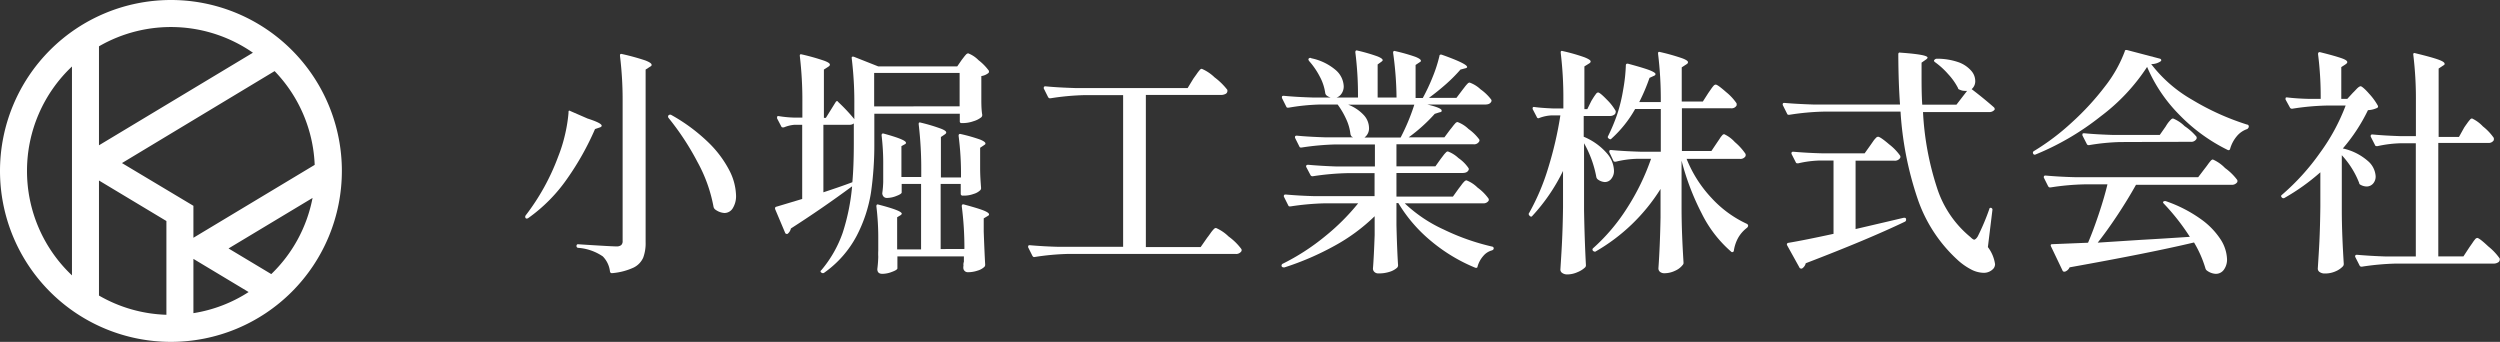
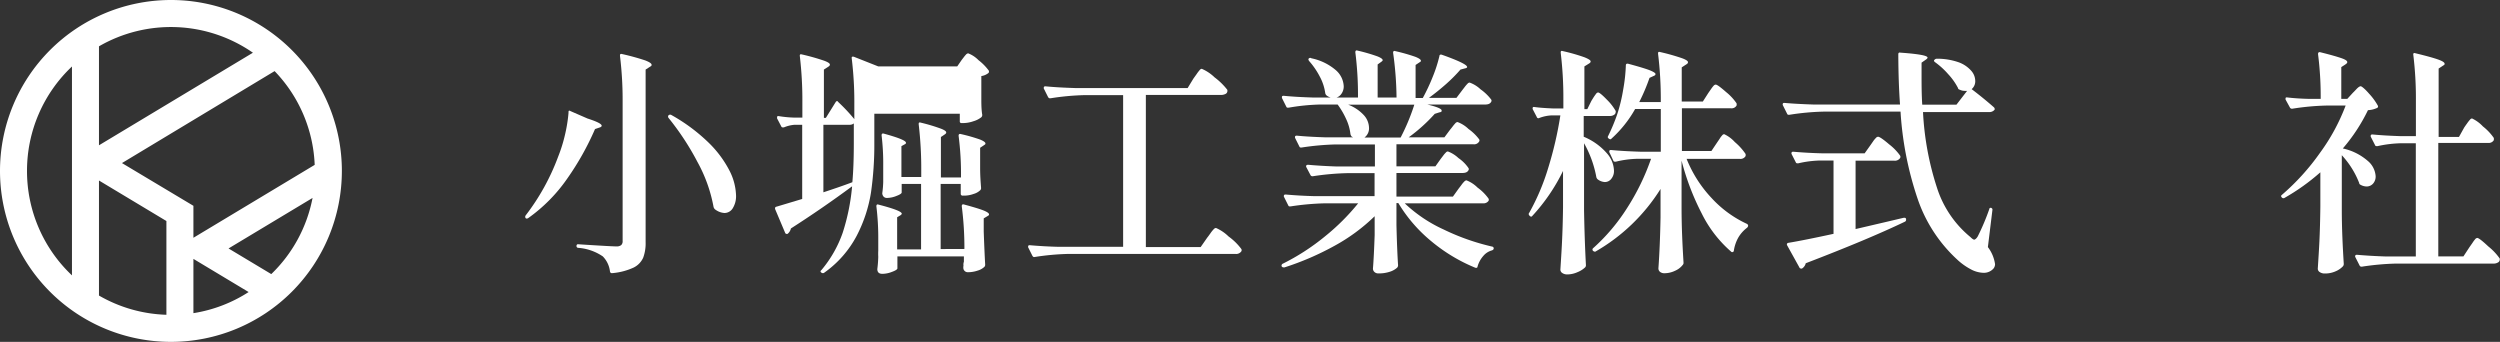
<svg xmlns="http://www.w3.org/2000/svg" viewBox="0 0 292.51 40">
  <rect x="0" y="0" width="292.51" height="40" fill="#333333" stroke="none" />
  <defs>
    <style>.cls-1{fill:#fff;}</style>
  </defs>
  <title>Asset 1</title>
  <g id="Layer_2" data-name="Layer 2">
    <g id="ol">
      <path class="cls-1" d="M20,0A20,20,0,1,0,40,20,20,20,0,0,0,20,0ZM36.82,19.29,22.63,27.82V24.08l-8.36-5L32.13,8.32A16.75,16.75,0,0,1,36.82,19.29ZM19.47,36.83a16.75,16.75,0,0,1-7.89-2.25V21.12l7.89,4.74Zm9.62-2.66a16.68,16.68,0,0,1-6.46,2.47V30.29Zm.5-28L11.58,17V5.42a16.82,16.82,0,0,1,18,.74ZM3.16,20A16.78,16.78,0,0,1,8.42,7.78V32.22A16.78,16.78,0,0,1,3.16,20ZM31.74,32.07l-5-3,9.83-5.91A16.76,16.76,0,0,1,31.74,32.07Z" />
      <path class="cls-1" d="M66.75,13l2,.87q1.65.53,1.65.84c0,.09-.09.17-.28.22l-.5.17a32.44,32.44,0,0,1-3.24,5.78,18.71,18.71,0,0,1-4.58,4.64q-.19.11-.3,0a.27.27,0,0,1,0-.31,26.15,26.15,0,0,0,3.81-6.89,17.55,17.55,0,0,0,.8-2.57,17.65,17.65,0,0,0,.41-2.55C66.5,12.94,66.58,12.89,66.75,13Zm6.1-1a42.61,42.61,0,0,0-.31-5.46V6.48c0-.15.08-.2.23-.16a27.71,27.71,0,0,1,2.73.75c.49.19.74.36.74.51s-.07.15-.22.25l-.48.31V28.32a4.86,4.86,0,0,1-.28,1.82,2.36,2.36,0,0,1-1.13,1.17,7.45,7.45,0,0,1-2.51.65h-.06c-.09,0-.15-.06-.19-.19A3,3,0,0,0,70.53,30a5.86,5.86,0,0,0-2.86-1c-.15,0-.22-.11-.22-.22s.07-.23.22-.2c2.6.17,4.07.25,4.43.25a.86.86,0,0,0,.58-.15.61.61,0,0,0,.17-.49Zm5.41,1.46a.27.27,0,0,1,.3,0,20.67,20.67,0,0,1,4.36,3.24A12.65,12.65,0,0,1,85.37,20a6.8,6.8,0,0,1,.75,2.85,2.68,2.68,0,0,1-.37,1.49,1.13,1.13,0,0,1-1,.58,2,2,0,0,1-1.12-.45.66.66,0,0,1-.14-.25,17.34,17.34,0,0,0-1.89-5.28,31,31,0,0,0-3.4-5.17Q78.11,13.57,78.26,13.46Z" />
-       <path class="cls-1" d="M112.53,7l.24-.31a3.88,3.88,0,0,1,.26-.31.43.43,0,0,1,.25-.14,3.4,3.4,0,0,1,1.21.8,6.12,6.12,0,0,1,1.2,1.22c.06.07,0,.16,0,.25a1.73,1.73,0,0,1-.87.39v1.6l0,.95c0,.71,0,1.36.11,2a.45.45,0,0,1-.09.25,2.62,2.62,0,0,1-.93.48,3.73,3.73,0,0,1-1.19.22h-.2a.19.19,0,0,1-.22-.22v-.87h-10v3.39a39.49,39.49,0,0,1-.39,5.82,16.59,16.59,0,0,1-1.68,5.08,12.33,12.33,0,0,1-3.78,4.3.27.27,0,0,1-.34,0l0,0c-.13-.09-.15-.19,0-.3a13.88,13.88,0,0,0,2.49-4.37A24.61,24.61,0,0,0,99.7,21.8q-3.49,2.58-7.16,4.93a1.12,1.12,0,0,1-.4.64s0,0-.11,0a.2.2,0,0,1-.17-.14l-1.17-2.77a.16.16,0,0,1,0-.11c0-.1.06-.15.17-.17l3-.9V14.6h-.89a4,4,0,0,0-1.26.31l-.11,0a.2.2,0,0,1-.2-.14l-.48-.92,0-.12c0-.13.07-.17.22-.14a13.34,13.34,0,0,0,1.79.17h.95V12a44.07,44.07,0,0,0-.3-5.46V6.51c0-.15.08-.19.25-.14a25.73,25.73,0,0,1,2.56.72c.48.17.71.33.71.46s-.07.18-.22.28l-.48.31v5.65h.23l1.15-1.85c.11-.15.21-.15.3,0a20.68,20.68,0,0,1,1.88,2V12.22a41.9,41.9,0,0,0-.31-5.43v0a.18.18,0,0,1,.06-.16s.09,0,.17,0l2.88,1.14H112ZM99.9,14.44a.75.75,0,0,1-.5.16H96.34v7.9c1.31-.43,2.44-.82,3.39-1.18.11-1.21.17-2.76.17-4.64Zm12.38-2V8.53h-10v3.92Zm.56,16.69a38.05,38.05,0,0,0-.31-5c0-.19.09-.26.28-.2,1.1.3,1.86.53,2.28.7s.63.32.63.45-.07.13-.2.22l-.42.25v1.54c.06,1.7.12,3,.17,3.87a.37.37,0,0,1-.08.25,1.89,1.89,0,0,1-.8.45,3.48,3.48,0,0,1-1.13.19.52.52,0,0,1-.54-.42,1.14,1.14,0,0,1,0-.28.58.58,0,0,0,0-.21,1.16,1.16,0,0,1,.06-.32V30H105v1.4c0,.11-.2.25-.61.4a3.16,3.16,0,0,1-1.15.24c-.39,0-.59-.18-.59-.56a14,14,0,0,0,.11-1.43,6.81,6.81,0,0,1,0-.7V28a30.13,30.13,0,0,0-.22-3.86c0-.19.08-.26.25-.2,1.81.47,2.72.82,2.72,1.06,0,.06-.06.13-.17.2l-.37.22v3.76h2.8V21.52H105.5v1c0,.11-.2.25-.6.4a3,3,0,0,1-1.11.24.51.51,0,0,1-.42-.17.6.6,0,0,1-.14-.39,11.38,11.38,0,0,0,.11-1.31l0-.62V19.42a27.67,27.67,0,0,0-.19-3.58c0-.19.09-.26.28-.2,1.71.47,2.57.82,2.57,1.06,0,.06,0,.13-.17.2l-.36.2v3.61h2.32V20a44.65,44.65,0,0,0-.3-5.46v-.05c0-.15.08-.2.25-.14a20.7,20.7,0,0,1,2.34.7c.42.16.63.31.63.44s-.07.16-.2.26l-.42.28v4.73h2.35a34.75,34.75,0,0,0-.28-4.87c0-.19.1-.26.28-.2a19.63,19.63,0,0,1,2.24.64c.41.17.62.32.62.45s-.07.13-.2.23l-.42.28v1.28l0,1.12c0,.86.06,1.63.11,2.3a.36.36,0,0,1-.08.25,1.84,1.84,0,0,1-.79.45,3.27,3.27,0,0,1-1.09.2h-.19a.21.21,0,0,1-.23-.23V21.52h-2.35v7.62Z" />
+       <path class="cls-1" d="M112.53,7l.24-.31a3.88,3.88,0,0,1,.26-.31.43.43,0,0,1,.25-.14,3.4,3.4,0,0,1,1.21.8,6.12,6.12,0,0,1,1.2,1.22c.06.07,0,.16,0,.25a1.73,1.73,0,0,1-.87.39v1.6l0,.95c0,.71,0,1.36.11,2a.45.45,0,0,1-.09.25,2.62,2.62,0,0,1-.93.48,3.73,3.73,0,0,1-1.19.22h-.2a.19.19,0,0,1-.22-.22v-.87h-10v3.39a39.49,39.49,0,0,1-.39,5.82,16.59,16.59,0,0,1-1.68,5.08,12.33,12.33,0,0,1-3.78,4.3.27.27,0,0,1-.34,0l0,0c-.13-.09-.15-.19,0-.3a13.88,13.88,0,0,0,2.49-4.37A24.61,24.61,0,0,0,99.7,21.8q-3.49,2.58-7.16,4.93a1.12,1.12,0,0,1-.4.64s0,0-.11,0a.2.2,0,0,1-.17-.14l-1.17-2.77a.16.16,0,0,1,0-.11c0-.1.06-.15.17-.17l3-.9V14.6h-.89a4,4,0,0,0-1.26.31l-.11,0a.2.2,0,0,1-.2-.14l-.48-.92,0-.12c0-.13.07-.17.22-.14a13.34,13.34,0,0,0,1.79.17h.95V12a44.07,44.07,0,0,0-.3-5.46V6.51c0-.15.08-.19.25-.14a25.73,25.73,0,0,1,2.56.72c.48.17.71.33.71.46s-.07.18-.22.28l-.48.31v5.65h.23l1.15-1.85c.11-.15.21-.15.3,0a20.68,20.68,0,0,1,1.88,2V12.22a41.9,41.9,0,0,0-.31-5.43v0a.18.18,0,0,1,.06-.16s.09,0,.17,0l2.88,1.14H112ZM99.9,14.44a.75.75,0,0,1-.5.16H96.34v7.9c1.31-.43,2.44-.82,3.39-1.18.11-1.21.17-2.76.17-4.64Zm12.38-2V8.53v3.92Zm.56,16.69a38.05,38.05,0,0,0-.31-5c0-.19.09-.26.28-.2,1.1.3,1.86.53,2.28.7s.63.32.63.45-.07.13-.2.22l-.42.25v1.54c.06,1.7.12,3,.17,3.87a.37.37,0,0,1-.08.25,1.89,1.89,0,0,1-.8.45,3.48,3.48,0,0,1-1.13.19.52.52,0,0,1-.54-.42,1.14,1.14,0,0,1,0-.28.58.58,0,0,0,0-.21,1.16,1.16,0,0,1,.06-.32V30H105v1.4c0,.11-.2.25-.61.4a3.16,3.16,0,0,1-1.15.24c-.39,0-.59-.18-.59-.56a14,14,0,0,0,.11-1.43,6.81,6.81,0,0,1,0-.7V28a30.13,30.13,0,0,0-.22-3.86c0-.19.08-.26.25-.2,1.81.47,2.72.82,2.72,1.06,0,.06-.06.13-.17.2l-.37.22v3.76h2.8V21.52H105.5v1c0,.11-.2.25-.6.4a3,3,0,0,1-1.11.24.51.51,0,0,1-.42-.17.6.6,0,0,1-.14-.39,11.38,11.38,0,0,0,.11-1.31l0-.62V19.42a27.67,27.67,0,0,0-.19-3.58c0-.19.09-.26.28-.2,1.71.47,2.57.82,2.57,1.06,0,.06,0,.13-.17.2l-.36.2v3.61h2.32V20a44.65,44.65,0,0,0-.3-5.46v-.05c0-.15.08-.2.25-.14a20.7,20.7,0,0,1,2.34.7c.42.16.63.31.63.44s-.07.16-.2.26l-.42.28v4.73h2.35a34.75,34.75,0,0,0-.28-4.87c0-.19.1-.26.28-.2a19.63,19.63,0,0,1,2.24.64c.41.17.62.32.62.45s-.07.13-.2.23l-.42.28v1.28l0,1.12c0,.86.06,1.63.11,2.3a.36.36,0,0,1-.08.25,1.84,1.84,0,0,1-.79.45,3.27,3.27,0,0,1-1.09.2h-.19a.21.21,0,0,1-.23-.23V21.52h-2.35v7.62Z" />
      <path class="cls-1" d="M139.63,9.2l.38-.53a4.06,4.06,0,0,1,.35-.46.36.36,0,0,1,.25-.16,4.94,4.94,0,0,1,1.5,1,7.78,7.78,0,0,1,1.5,1.47l0,.14a.38.38,0,0,1-.22.33,1.19,1.19,0,0,1-.56.12h-8.76V28.91h6.41l.78-1.12c.08-.09.19-.25.35-.47a3.74,3.74,0,0,1,.39-.49.44.44,0,0,1,.27-.16,4.93,4.93,0,0,1,1.48,1,6.88,6.88,0,0,1,1.49,1.46.28.28,0,0,1,0,.28.74.74,0,0,1-.7.3H125a29.29,29.29,0,0,0-4,.37H121c-.08,0-.14-.05-.2-.14l-.5-1a.16.16,0,0,1,0-.11c0-.1.06-.14.19-.14,1,.09,2.17.16,3.42.19h7.5V11.13h-4.5a29.42,29.42,0,0,0-4,.37h-.08c-.08,0-.14-.05-.2-.14l-.5-1a.17.17,0,0,1,0-.12c0-.09.06-.14.2-.14,1,.1,2.16.16,3.41.2h13.22Z" />
      <path class="cls-1" d="M170.68,22.05l.3-.39a2.94,2.94,0,0,1,.35-.42.4.4,0,0,1,.25-.14,3.77,3.77,0,0,1,1.3.85,5.62,5.62,0,0,1,1.28,1.28.28.28,0,0,1,0,.28.72.72,0,0,1-.65.28h-9.15a16.57,16.57,0,0,0,4.55,3.06,26.59,26.59,0,0,0,5.67,2,.21.21,0,0,1,.19.23.27.27,0,0,1-.08.15.61.61,0,0,1-.14.07,2,2,0,0,0-1,.65,3.17,3.17,0,0,0-.67,1.23c0,.15-.13.19-.28.14a19.68,19.68,0,0,1-5.14-3.1,17.37,17.37,0,0,1-3.85-4.46h-.22v2.55c.05,2.11.12,3.68.19,4.73a.41.41,0,0,1-.11.28,2.35,2.35,0,0,1-.84.47,4.07,4.07,0,0,1-1.34.2.65.65,0,0,1-.48-.17.54.54,0,0,1-.17-.39c.08-.95.14-2.26.2-3.92V25.3a21.41,21.41,0,0,1-4.66,3.44,32.8,32.8,0,0,1-5.9,2.55h-.08a.28.28,0,0,1-.23-.11v0a.24.24,0,0,1,.09-.31A26,26,0,0,0,155,27.68a25.69,25.69,0,0,0,3.91-3.89H155a30.82,30.82,0,0,0-4,.36h-.08c-.08,0-.14,0-.2-.14l-.5-1a.16.16,0,0,1,0-.11c0-.1.07-.14.22-.14,1,.09,2.14.16,3.39.19h7V20.26h-3.22a31,31,0,0,0-4,.36h-.08a.24.24,0,0,1-.2-.14l-.5-.95a.14.14,0,0,1,0-.11c0-.09.08-.14.23-.14,1,.09,2.13.16,3.38.2h4.43V16.9h-4.57a30.82,30.82,0,0,0-4,.36h-.08c-.08,0-.14,0-.2-.14l-.5-1s0-.05,0-.11.06-.14.19-.14c1,.1,2.17.16,3.42.2h3.19l-.17-.09a.72.72,0,0,1-.14-.28,5.69,5.69,0,0,0-.5-1.76,9.42,9.42,0,0,0-1-1.71h-2.07a24.5,24.5,0,0,0-3.67.37h-.08c-.08,0-.14,0-.2-.14l-.5-1s0,0,0-.11.07-.14.22-.14c1,.1,2.14.16,3.39.2h5.29a39.77,39.77,0,0,0-.31-5.29c0-.19.09-.26.26-.2a20.56,20.56,0,0,1,2.31.67q.63.25.63.45c0,.06-.07.13-.2.22l-.39.28v3.87h2.21A39.77,39.77,0,0,0,163,6.18c0-.19.09-.26.25-.2a21.71,21.71,0,0,1,2.36.67c.42.17.64.32.64.45s-.07.13-.2.22l-.42.28v3.87h.84A22.29,22.29,0,0,0,167.63,9a16.36,16.36,0,0,0,.79-2.45c0-.15.14-.2.3-.14,2,.71,2.94,1.18,2.94,1.43,0,.07-.08.13-.25.16l-.53.14a18,18,0,0,1-1.69,1.7c-.67.59-1.33,1.12-2,1.61h3.22l.68-.9.3-.39a3.74,3.74,0,0,1,.33-.38.35.35,0,0,1,.23-.12,3.64,3.64,0,0,1,1.28.79,5.63,5.63,0,0,1,1.24,1.19.24.24,0,0,1,0,.28c-.11.21-.34.31-.7.31H167c1.12.26,1.68.5,1.68.7s-.1.17-.31.23l-.5.16a19.34,19.34,0,0,1-3.05,2.75H169l.67-.9c.08-.09.18-.22.31-.39s.24-.29.32-.38a.39.39,0,0,1,.24-.12,3.68,3.68,0,0,1,1.28.81,5.59,5.59,0,0,1,1.24,1.2.24.24,0,0,1,0,.28.68.68,0,0,1-.67.31h-9v2.58h4.56l.62-.87.29-.38a2.52,2.52,0,0,1,.31-.36.32.32,0,0,1,.24-.13,3.7,3.7,0,0,1,1.23.77,4.54,4.54,0,0,1,1.17,1.16.24.24,0,0,1,0,.28c-.11.21-.34.31-.7.31h-7.72V23H170ZM153.16,6.82a.23.23,0,0,1,.28,0,6.35,6.35,0,0,1,2.87,1.4,2.65,2.65,0,0,1,.91,1.85,1.48,1.48,0,0,1-.34,1,1.05,1.05,0,0,1-.84.39,1.35,1.35,0,0,1-.81-.28.48.48,0,0,1-.17-.28,5.73,5.73,0,0,0-.64-1.94,8.89,8.89,0,0,0-1.24-1.81C153.07,7,153.06,6.9,153.16,6.82Zm4.59,5.43a4.82,4.82,0,0,1,1.85,1.25,2.26,2.26,0,0,1,.58,1.44,1.33,1.33,0,0,1-.53,1.15h4.23a24.23,24.23,0,0,0,1.6-3.84Z" />
      <path class="cls-1" d="M186.2,11.8l.26-.42q.18-.27.3-.42a.31.31,0,0,1,.22-.14c.15,0,.5.29,1.06.87a6,6,0,0,1,1,1.29.29.29,0,0,1,0,.14.37.37,0,0,1-.2.32.81.81,0,0,1-.47.13H185.3V16A7.25,7.25,0,0,1,188,17.92a3.24,3.24,0,0,1,.84,2,1.44,1.44,0,0,1-.31,1,.94.94,0,0,1-.75.38,1.48,1.48,0,0,1-.87-.34.52.52,0,0,1-.14-.28,12.63,12.63,0,0,0-1.43-3.92v7.82q.06,3.47.22,6.44a.39.39,0,0,1-.08.25,2.79,2.79,0,0,1-.9.57,3,3,0,0,1-1.2.27,1,1,0,0,1-.59-.17.47.47,0,0,1-.22-.39c.07-1.1.14-2.17.19-3.21s.1-2.39.12-4.07V20a21.66,21.66,0,0,1-3.59,5.26c-.07.11-.18.12-.31,0l-.05-.06a.22.22,0,0,1,0-.31,26.18,26.18,0,0,0,2.21-5.22,43,43,0,0,0,1.43-6.17h-1a4.67,4.67,0,0,0-1.48.31.19.19,0,0,1-.28-.12l-.48-.92a.29.29,0,0,1,0-.14c0-.09.07-.13.2-.11.48.07,1.21.13,2.18.17h1.21V11.64a43.8,43.8,0,0,0-.31-5.46V6.12c0-.15.08-.2.25-.14a21.65,21.65,0,0,1,2.55.73c.46.19.7.34.7.47s-.08.19-.23.28l-.5.31v5h.34Zm14.67,4.93.32-.47a2.53,2.53,0,0,1,.31-.42.31.31,0,0,1,.24-.14,3.87,3.87,0,0,1,1.24.92A6.78,6.78,0,0,1,204.23,18a.45.45,0,0,1,0,.28.69.69,0,0,1-.67.31h-6.22a14.56,14.56,0,0,0,2.93,4.59,13,13,0,0,0,4.1,3,.27.27,0,0,1,.17.25.41.41,0,0,1-.17.25,3.9,3.9,0,0,0-1,1.15,4.46,4.46,0,0,0-.5,1.48c0,.1-.06.15-.11.17a.16.16,0,0,1-.17,0A14.26,14.26,0,0,1,199.12,25a29.45,29.45,0,0,1-2.37-6.21v5.51c0,2.32.11,4.46.23,6.44a.32.32,0,0,1-.09.25,2.24,2.24,0,0,1-.88.68,2.9,2.9,0,0,1-1.25.3.8.8,0,0,1-.53-.16.53.53,0,0,1-.19-.4c.13-1.81.21-3.8.25-6v-3.3a21.73,21.73,0,0,1-7.59,7.31c-.09.07-.2,0-.31-.06l0,0c-.09-.13-.08-.23,0-.31a22.24,22.24,0,0,0,4-4.73,26.93,26.93,0,0,0,2.79-5.74H191.6a11.59,11.59,0,0,0-2.55.34c-.15,0-.24,0-.28-.11l-.47-1a.17.17,0,0,1,0-.12c0-.09.06-.14.19-.14,1,.1,2.17.16,3.42.2h2.41v-5h-3a13.68,13.68,0,0,1-2.77,3.47c-.08.1-.18.1-.31,0l0,0c-.13-.09-.16-.19-.08-.31a21.41,21.41,0,0,0,1.06-2.54,18.86,18.86,0,0,0,.7-2.89,19.27,19.27,0,0,0,.31-2.83c0-.16.09-.23.28-.19q1.78.48,2.49.75c.47.19.7.34.7.45s-.07.17-.22.23l-.48.22a22.51,22.51,0,0,1-1.2,2.83h2.52v-.14A43.92,43.92,0,0,0,194,6.29V6.23c0-.15.08-.19.25-.14a24.53,24.53,0,0,1,2.55.72c.47.17.7.33.7.46s-.07.19-.22.28l-.51.33v4h2.47l.64-1,.32-.46a3.56,3.56,0,0,1,.31-.4.35.35,0,0,1,.24-.12c.15,0,.55.29,1.22.88a6.14,6.14,0,0,1,1.21,1.3.53.53,0,0,1,0,.28.67.67,0,0,1-.65.31h-5.74v5h3.45Z" />
      <path class="cls-1" d="M230.16,10.63a.84.84,0,0,1-.26,0,1.28,1.28,0,0,1-.61-.14.23.23,0,0,1-.2-.2,7.28,7.28,0,0,0-1.15-1.62,9,9,0,0,0-1.54-1.4c-.13-.1-.15-.19-.05-.28a.36.36,0,0,1,.28-.12,7.62,7.62,0,0,1,2.55.42,3.57,3.57,0,0,1,1.47,1,1.81,1.81,0,0,1,.46,1.14,1.21,1.21,0,0,1-.42,1c.91.69,1.78,1.4,2.6,2.12a.28.28,0,0,1,.09.28.79.79,0,0,1-.7.28H225a33.85,33.85,0,0,0,1.62,8.81,12.28,12.28,0,0,0,3.92,5.81c.21.21.36.31.45.31s.27-.13.42-.39a26.76,26.76,0,0,0,1.34-3.17c0-.11.1-.17.17-.17s.24.09.2.26l-.53,4.34a4.3,4.3,0,0,1,.84,2,.83.83,0,0,1-.2.53,1.5,1.5,0,0,1-1.15.48,3.3,3.3,0,0,1-1.52-.43A7.31,7.31,0,0,1,229,30.37a17.13,17.13,0,0,1-4.63-7.11,39.13,39.13,0,0,1-2-10.2h-9a29.29,29.29,0,0,0-4,.37h-.08c-.08,0-.14,0-.2-.14l-.5-1a.16.16,0,0,1,0-.11c0-.1.06-.14.19-.14,1,.09,2.17.15,3.42.19h10.11q-.19-2.62-.2-5.88c0-.17.09-.23.25-.19,2.11.15,3.17.34,3.17.58,0,.08-.08.16-.23.26l-.47.33V8.58c0,1.22,0,2.44.08,3.67h4ZM218.84,17l.3-.43a2.62,2.62,0,0,1,.35-.43.36.36,0,0,1,.25-.14c.17,0,.6.29,1.3.89a6.18,6.18,0,0,1,1.28,1.32.28.28,0,0,1,0,.28.72.72,0,0,1-.68.31h-4.53v8l3.47-.81,2.16-.51h.08a.18.18,0,0,1,.2.14v.11a.24.24,0,0,1-.12.2q-4.31,2.07-11.62,4.87a1,1,0,0,1-.44.62.17.17,0,0,1-.12,0,.2.2,0,0,1-.19-.14l-1.43-2.58c-.07-.15,0-.24.11-.28,1.33-.22,3.1-.58,5.32-1.06V18.78H213a12.34,12.34,0,0,0-2.6.33c-.15,0-.24,0-.28-.11l-.51-1s0-.06,0-.11.06-.14.19-.14c1,.09,2.17.16,3.42.19h4.95Z" />
-       <path class="cls-1" d="M245.78,13.62a31.22,31.22,0,0,1-7.62,4.46.2.2,0,0,1-.28-.12.21.21,0,0,1,.09-.28,27.37,27.37,0,0,0,4.45-3.36,31.09,31.09,0,0,0,3.88-4.22A15.33,15.33,0,0,0,248.61,6c0-.13.11-.18.28-.14l3.81,1a.27.27,0,0,1,.15.09.21.21,0,0,1,0,.19,1.93,1.93,0,0,1-1.15.36,16.06,16.06,0,0,0,4.77,4.16,29.69,29.69,0,0,0,6.46,2.92c.13,0,.19.11.19.26v0a.43.43,0,0,1-.19.26,2.71,2.71,0,0,0-1.25.88,4,4,0,0,0-.74,1.41.24.24,0,0,1-.1.16.2.2,0,0,1-.18,0A20.38,20.38,0,0,1,255,13.44a17.91,17.91,0,0,1-3.78-5.61A22.78,22.78,0,0,1,245.78,13.62Zm4.79,14.44c1.81-.1,3.69-.22,5.65-.35a25.47,25.47,0,0,0-3.05-3.89c-.11-.12-.12-.2,0-.26a.36.36,0,0,1,.31,0,15.9,15.9,0,0,1,4.09,2.12,8.81,8.81,0,0,1,2.3,2.41,4.56,4.56,0,0,1,.7,2.21,2,2,0,0,1-.37,1.26,1.14,1.14,0,0,1-.95.48,1.87,1.87,0,0,1-1-.36.5.5,0,0,1-.19-.23,13.19,13.19,0,0,0-1.35-3.08q-5.17,1.23-14.56,2.91a.92.92,0,0,1-.56.51s0,0-.08,0a.22.22,0,0,1-.2-.17l-1.34-2.8c-.07-.17,0-.25.14-.25l4.2-.17c.43-1,.85-2.14,1.27-3.4s.76-2.41,1-3.43h-2.66a29.29,29.29,0,0,0-4,.36h-.08c-.08,0-.14-.05-.2-.14l-.5-1a.16.16,0,0,1,0-.11c0-.1.07-.14.2-.14,1,.09,2.16.16,3.41.19H257.2l.76-1c.08-.1.19-.24.34-.45s.27-.36.36-.46a.4.4,0,0,1,.25-.16,4.48,4.48,0,0,1,1.43,1,6.6,6.6,0,0,1,1.43,1.4.41.41,0,0,1,0,.25.75.75,0,0,1-.7.31H249.92c-.63,1.13-1.35,2.31-2.15,3.52s-1.58,2.3-2.33,3.25Zm-2.52-11.44a25.42,25.42,0,0,0-3.61.36h-.09a.22.22,0,0,1-.19-.14l-.51-1s0,0,0-.11.07-.14.2-.14c1,.1,2.17.16,3.42.2h5.43l.7-1a4.44,4.44,0,0,1,.29-.44A4.12,4.12,0,0,1,254,14a.43.43,0,0,1,.25-.14,4.16,4.16,0,0,1,1.36.9A6.51,6.51,0,0,1,257,16a.38.38,0,0,1,0,.25.7.7,0,0,1-.7.34Z" />
      <path class="cls-1" d="M274,24.46c0,2.33.11,4.47.23,6.41a.43.43,0,0,1-.09.28,2.52,2.52,0,0,1-.88.6A3,3,0,0,1,272,32a1,1,0,0,1-.59-.17.47.47,0,0,1-.22-.39c.07-1.1.14-2.17.19-3.21s.09-2.39.11-4.07v-4a24.75,24.75,0,0,1-4.2,3,.23.23,0,0,1-.3-.05c-.12-.12-.12-.22,0-.31a26.85,26.85,0,0,0,4.46-4.92,23.16,23.16,0,0,0,3-5.53h-2.24a29.29,29.29,0,0,0-4,.37h-.06a.25.25,0,0,1-.22-.14l-.51-.93a.46.46,0,0,1,0-.14c0-.09.06-.13.19-.11.84.1,1.7.15,2.58.17h1.34a39.09,39.09,0,0,0-.31-5.24c0-.18.09-.26.26-.22,1.21.3,2,.53,2.49.7s.67.32.67.45-.08.17-.22.28l-.48.31v3.72h.7l.67-.73c.08-.07.22-.22.42-.43s.37-.32.48-.32.49.3,1,.89a7,7,0,0,1,1,1.37.19.19,0,0,1-.08.28,2.87,2.87,0,0,1-1.07.26,20.51,20.51,0,0,1-2.94,4.48,6.55,6.55,0,0,1,2.9,1.44,2.56,2.56,0,0,1,.94,1.8,1.24,1.24,0,0,1-.3.87,1,1,0,0,1-.77.34,1.53,1.53,0,0,1-.7-.2.25.25,0,0,1-.16-.22A10.19,10.19,0,0,0,274,18.16Zm14.31-9.52c.07-.11.18-.27.32-.46A4.68,4.68,0,0,1,289,14a.34.34,0,0,1,.24-.14,4.18,4.18,0,0,1,1.27.93,6.22,6.22,0,0,1,1.27,1.34.66.66,0,0,1,0,.28.68.68,0,0,1-.67.31h-5.82V30h2.94l.7-1.07.35-.5a4.46,4.46,0,0,1,.33-.45.38.38,0,0,1,.24-.14c.15,0,.58.32,1.3,1a6.8,6.8,0,0,1,1.33,1.41.29.29,0,0,1,0,.14.36.36,0,0,1-.21.32.93.93,0,0,1-.52.13H280.36a30.82,30.82,0,0,0-4,.36h-.09a.22.22,0,0,1-.19-.14l-.51-1a.14.14,0,0,1,0-.11c0-.09.07-.14.2-.14,1,.09,2.17.16,3.42.2h3.47V16.76H281a14.12,14.12,0,0,0-2.83.34c-.15,0-.24,0-.28-.12l-.51-1s0-.05,0-.11.06-.14.19-.14c1,.1,2.12.16,3.33.2h1.77V11.83a42.17,42.17,0,0,0-.31-5.46v0c0-.15.08-.2.25-.14,1.29.31,2.18.56,2.68.74s.74.34.74.49-.08.14-.23.25l-.47.31v8h2.38Z" />
    </g>
  </g>
</svg>